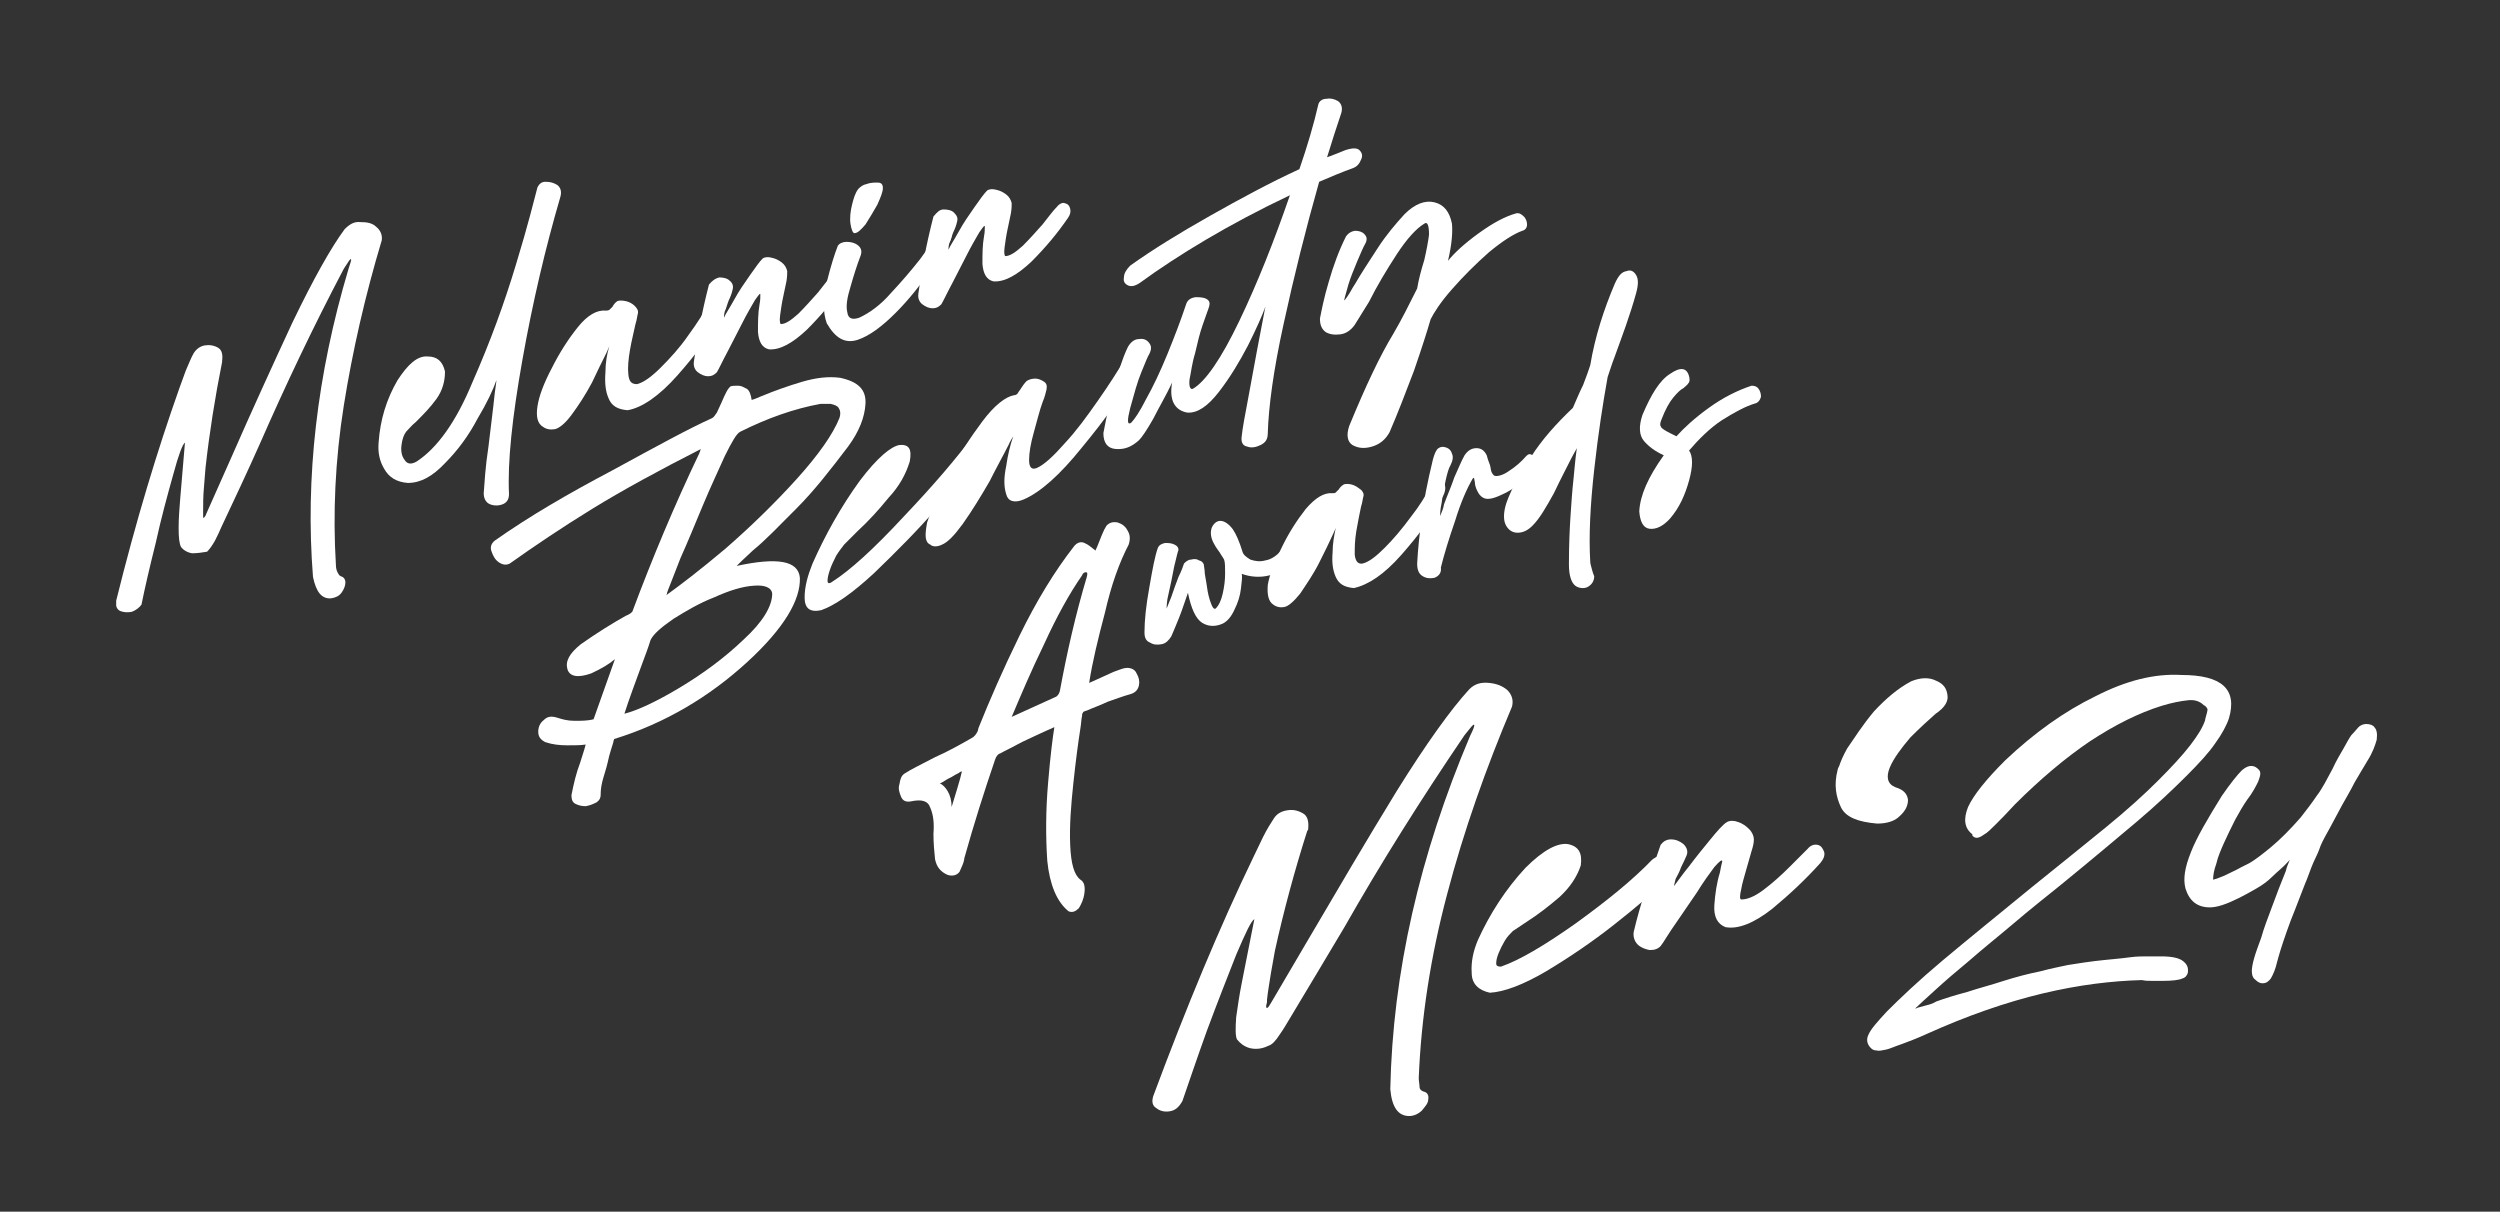
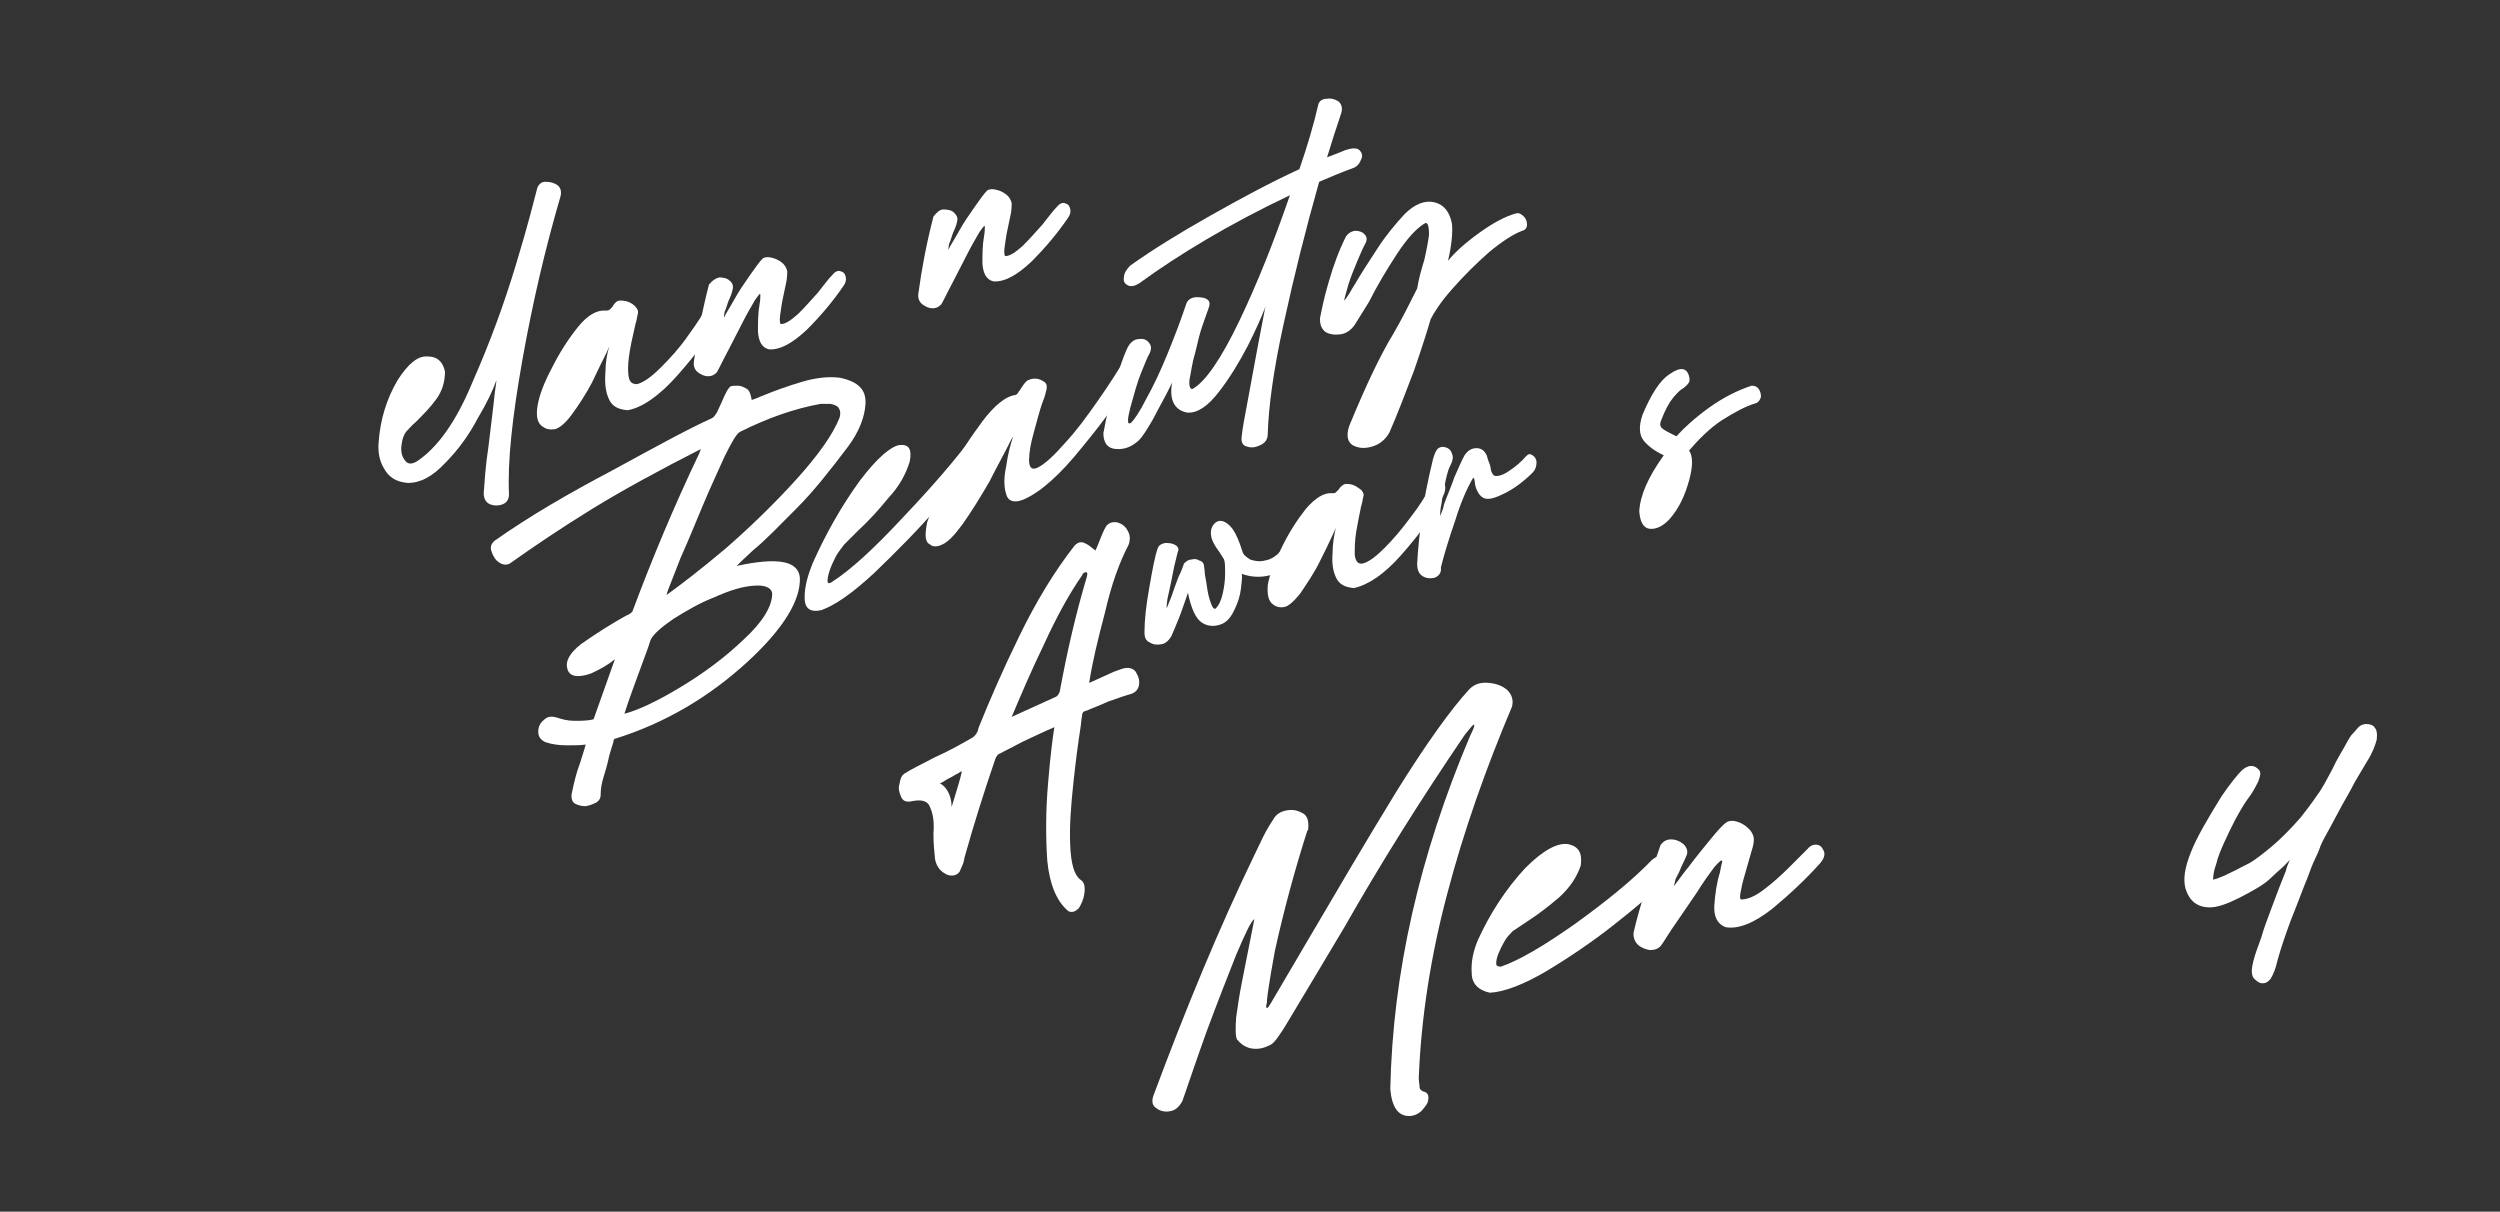
<svg xmlns="http://www.w3.org/2000/svg" xmlns:xlink="http://www.w3.org/1999/xlink" version="1.1" id="Layer_1" x="0px" y="0px" viewBox="0 0 316.3 153.3" style="enable-background:new 0 0 316.3 153.3;" xml:space="preserve">
  <rect x="0" y="0" width="316.3" height="153.3" fill="#333333" stroke="none" />
  <style type="text/css">
	.st0{clip-path:url(#SVGID_00000064332144408015469810000012354431707629396126_);}
	.st1{fill:url(#SVGID_00000167372577945239136030000000276353216893787288_);}
	.st2{fill:url(#SVGID_00000126286172179102591860000012001908319255466903_);}
	.st3{fill:url(#SVGID_00000010292677099607931250000012317260482444602266_);}
	.st4{fill:url(#SVGID_00000065067129130922645270000007484214083053241008_);}
	.st5{fill:url(#SVGID_00000078003242325941831540000009319334372600159907_);}
	.st6{fill:url(#SVGID_00000070107901987870916290000013000129969798639271_);}
	.st7{fill:url(#SVGID_00000082330334947803328510000012382768869316809896_);}
	.st8{fill:url(#SVGID_00000111177625241825522340000006335956998743588541_);}
	.st9{fill:url(#SVGID_00000064316341363762368030000007314318349010084024_);}
	.st10{fill:url(#SVGID_00000003810291908762362060000001593594429515889557_);}
	.st11{fill:url(#SVGID_00000062875338607588059310000001223517436200325793_);}
	.st12{fill:url(#SVGID_00000151535106325736313990000014871263943386665369_);}
	.st13{fill:url(#SVGID_00000073723750167203465460000004733065075526062476_);}
	.st14{fill:url(#SVGID_00000135678457286840155470000005786898332582511747_);}
	.st15{fill:url(#SVGID_00000154417700569076605410000010289357119165947315_);}
	.st16{fill:url(#SVGID_00000005970950400028314460000005953117571755610271_);}
	.st17{fill:url(#SVGID_00000133503016180986006430000002348000496430518688_);}
	.st18{fill:url(#SVGID_00000015329670355500820750000014342198816170153388_);}
	.st19{fill:url(#SVGID_00000155848062167890132470000011526025549326099595_);}
	.st20{fill:url(#SVGID_00000024722533715801892490000008035806594361710990_);}
	.st21{fill:#997D62;}
	.st22{clip-path:url(#SVGID_00000016042254034315923630000014434469956508445088_);}
	.st23{fill:#FFFFFF;}
	.st24{clip-path:url(#SVGID_00000181800816859041403650000017670635881939030668_);}
	.st25{fill:url(#SVGID_00000048490194199680183070000009624633899895491991_);}
	.st26{fill:url(#SVGID_00000114066679433951367560000015709224754363036550_);}
	.st27{fill:url(#SVGID_00000152981335389115674830000011099979327232032406_);}
	.st28{fill:url(#SVGID_00000134249487015607509280000000554579744120857475_);}
	.st29{fill:url(#SVGID_00000009582555543662063720000001033615815897129119_);}
	.st30{fill:url(#SVGID_00000078748607591095197720000017989858662172722876_);}
	.st31{fill:url(#SVGID_00000116222891957820656190000002538526574116437633_);}
	.st32{fill:url(#SVGID_00000127039297819864913180000001923485469683463068_);}
	.st33{fill:url(#SVGID_00000122696364322034973430000011105585375505997487_);}
	.st34{fill:url(#SVGID_00000096033676044431984990000008969271686147636651_);}
	.st35{fill:url(#SVGID_00000182512727859088544450000005573358900124245421_);}
	.st36{fill:url(#SVGID_00000103946250177849021020000010172027085480253876_);}
	.st37{fill:url(#SVGID_00000158738726047802031180000016199437308844441535_);}
	.st38{fill:url(#SVGID_00000026845138790419437630000001938369963145720215_);}
	.st39{fill:url(#SVGID_00000103943539520787612050000012527720376560863159_);}
	.st40{fill:url(#SVGID_00000183951922509081963650000002314999151467961731_);}
	.st41{fill:url(#SVGID_00000169553794134037167900000010967658913238079141_);}
	.st42{fill:url(#SVGID_00000048470082018743402810000003130995040786452924_);}
	.st43{fill:url(#SVGID_00000176016556510983520110000013627791152662204822_);}
	.st44{fill:url(#SVGID_00000027575162904767077810000014673738039806529164_);}
	.st45{fill:url(#SVGID_00000161610609231055430790000012138386741314220972_);}
	.st46{fill:#231F20;}
	.st47{clip-path:url(#SVGID_00000131344724979244326380000007100645098008776607_);}
</style>
  <g>
    <defs>
      <rect id="SVGID_00000072965753392700291460000017302595153262436004_" x="14.7" y="12.4" width="286" height="129" />
    </defs>
    <clipPath id="SVGID_00000044872941988450009990000001633352364228194743_">
      <use xlink:href="#SVGID_00000072965753392700291460000017302595153262436004_" style="overflow:visible;" />
    </clipPath>
    <g style="clip-path:url(#SVGID_00000044872941988450009990000001633352364228194743_);">
-       <path class="st23" d="M16.7,77.4c-0.5,0.1-1,0.1-1.5-0.1c-0.4-0.2-0.6-0.6-0.5-1.3c2.5-10.1,5.2-19,8-26.9l0.8-2.2    c0.4-0.9,0.7-1.7,1-2.2c0.3-0.5,0.8-0.9,1.4-1c0.6-0.1,1.2,0,1.7,0.3c0.5,0.3,0.6,0.9,0.5,1.7l0,0.1c-0.9,4.5-1.6,8.9-2.1,13.4    l-0.2,2.5c-0.1,1.1-0.1,2.1-0.1,3c0,0.1,0,0.2,0,0.2v0.4c0,0.1,0,0.2,0,0.2c0,0,0.1,0,0.1,0c0.1-0.1,0.2-0.2,0.3-0.5l3.2-7.2    c2.5-5.7,5.1-11.4,7.7-17c2.7-5.6,4.9-9.5,6.6-11.8c0.6-0.6,1.2-1,2-0.9c0.8,0,1.5,0.1,2,0.6c0.5,0.4,0.8,1,0.7,1.7    c-2.1,7-3.7,14-4.8,20.9c-1.1,6.9-1.4,13.7-1,20.2c0,0.4,0.1,0.7,0.2,0.9c0.1,0.2,0.2,0.4,0.4,0.5c0.4,0.1,0.6,0.4,0.6,0.8    c0,0.4-0.2,0.9-0.5,1.3c-0.3,0.4-0.7,0.6-1.3,0.7c-1.2,0.1-1.9-0.8-2.3-2.7c-1-12.5,0.5-25.6,4.5-39c0.2-0.7,0.4-1.1,0.3-1.2    c-0.1-0.1-0.3,0.3-0.9,1.2c-3.9,7.4-7.4,14.8-10.6,22.1c-1.6,3.6-3.3,7.2-4.9,10.6c-0.2,0.5-0.5,1.1-0.8,1.7    c-0.4,0.7-0.7,1.1-1,1.4C25.6,69.9,25,70,24.3,70c-0.6-0.1-1.1-0.4-1.4-0.8c-0.2-0.4-0.3-1.1-0.3-2.4c0-1.2,0.1-2.5,0.2-3.7    l0.6-7.1c-0.3,0.2-0.8,1.5-1.5,4.1c-0.7,2.5-1.5,5.4-2.2,8.6c-0.8,3.2-1.4,5.8-1.8,7.8C17.6,76.9,17.2,77.2,16.7,77.4z" />
      <path class="st23" d="M63.6,63.8c-0.5,0.2-1.1,0.2-1.6,0c-0.5-0.2-0.8-0.7-0.8-1.4c0.1-1.3,0.2-3.3,0.6-5.9    c0.3-2.6,0.6-4.8,0.8-6.8c0.1-0.8,0.2-1.3,0.2-1.6c-0.4,1.2-1.2,2.9-2.4,4.9c-1.1,2.1-2.5,4-4.1,5.6c-1.6,1.7-3.1,2.5-4.7,2.5    c-1.4-0.1-2.4-0.7-3-1.8c-0.6-1-0.8-2.1-0.7-3.3c0.2-2.9,1-5.5,2.4-7.9c1.3-2,2.5-3.1,3.8-3c1.2,0,1.9,0.6,2.2,1.9    c0,1.2-0.3,2.4-1.1,3.5c-0.8,1.1-1.7,2-2.6,2.9c-0.5,0.4-0.8,0.8-1.2,1.2c-0.3,0.4-0.5,0.9-0.6,1.7c-0.1,0.7,0,1.4,0.4,1.9    c0.3,0.5,0.8,0.6,1.5,0.2c2.6-1.7,5-5,7.1-10.1c2.2-5,4-9.9,5.5-14.9c1.5-4.9,2.3-8.2,2.7-9.7c0.2-0.4,0.5-0.7,1-0.7    c0.6,0,1,0.1,1.5,0.4c0.4,0.3,0.6,0.8,0.4,1.5c-1.9,6.5-3.5,13.3-4.8,20.6c-1.3,7.3-1.9,13-1.7,17C64.4,63.2,64.1,63.6,63.6,63.8z    " />
      <path class="st23" d="M77,50.4c-0.4-0.9-0.5-2-0.4-3.3c0-1.2,0.2-2.4,0.5-3.3c-0.1,0.2-0.2,0.5-0.4,0.9c-0.5,1-1.1,2.2-1.8,3.7    c-0.8,1.5-1.7,2.9-2.6,4.1c-0.8,1.1-1.6,1.7-2.1,1.8c-0.6,0.1-1.1,0-1.5-0.3c-0.7-0.4-0.9-1.3-0.7-2.6c0.2-1.3,0.8-2.9,1.8-4.8    c1-2,2.1-3.7,3.3-5.2c1.2-1.5,2.4-2.2,3.5-2.1c0.2,0,0.3,0,0.5-0.1l0.4-0.4c0.1-0.2,0.3-0.5,0.6-0.7c0.2-0.1,0.6-0.1,1.1,0    c0.4,0.1,0.8,0.3,1.1,0.6c0.3,0.3,0.5,0.6,0.4,1c-0.1,0.3-0.1,0.7-0.3,1.3c-0.2,1-0.5,2.1-0.7,3.3c-0.2,1.2-0.3,2.2-0.2,3.1    c0.1,0.9,0.4,1.2,1.1,1.2c0.8-0.2,1.8-0.9,3-2.1c1.2-1.2,2.4-2.5,3.5-4.1c1.1-1.5,2-2.9,2.6-4.1c0.2-0.5,0.6-0.7,1-0.7    c0.4,0,0.7,0.1,0.8,0.5c0.1,0.4,0.1,0.9-0.3,1.7c-1.3,2.6-3.2,5.1-5.5,7.7c-2.3,2.6-4.5,4.1-6.3,4.4C78.2,51.8,77.4,51.4,77,50.4z    " />
      <path class="st23" d="M91,35.1c0.5,0,1,0.1,1.3,0.4c0.4,0.3,0.5,0.7,0.4,1.1c-0.1,0.5-0.3,1-0.5,1.4c-0.2,0.5-0.3,1-0.5,1.4    c-0.1,0.4-0.1,0.6-0.1,0.8c0.2-0.5,0.7-1.2,1.3-2.3c0.6-1.1,1.3-2.1,2-3.1c0.7-1,1.2-1.7,1.6-2.1c0.3-0.2,0.7-0.2,1.1-0.1    c0.5,0.1,0.9,0.3,1.3,0.6c0.4,0.3,0.6,0.7,0.7,1.1c0,0.3,0,0.7-0.1,1.3l-0.4,1.9c-0.2,0.9-0.3,1.7-0.4,2.4c-0.1,0.7,0,1.1,0.1,1.1    c0.6,0,1.3-0.5,2.2-1.3c0.9-0.9,1.7-1.8,2.5-2.7c0.8-1,1.3-1.7,1.7-2.1c0,0,0,0,0.1-0.1c0.3-0.4,0.7-0.6,1-0.5    c0.4,0.1,0.6,0.3,0.7,0.7c0.1,0.4,0,0.8-0.3,1.2c-1.3,1.9-2.8,3.7-4.6,5.5c-1.8,1.7-3.4,2.6-4.8,2.5c-0.9-0.2-1.3-1-1.4-2.2    c0-1.2,0-2.4,0.2-3.5c0.1-0.5,0.1-0.9,0.1-1.2c0-0.3-0.2,0-0.7,0.7c-0.4,0.7-1,1.7-1.6,2.9l-1.8,3.5c-0.7,1.3-1.1,2.2-1.4,2.7    c-0.3,0.3-0.6,0.5-1.1,0.5c-0.5,0-0.9-0.2-1.3-0.5c-0.4-0.3-0.6-0.8-0.5-1.4c0.4-3,1-6.2,1.9-9.7C90.2,35.4,90.6,35.2,91,35.1z" />
-       <path class="st23" d="M107.1,30.6c0.5,0,1,0.1,1.4,0.4c0.4,0.3,0.6,0.7,0.4,1.3c-0.5,1.3-0.9,2.6-1.3,4c-0.4,1.3-0.6,2.4-0.4,3.2    c0.1,0.8,0.6,1,1.5,0.7c1.3-0.6,2.7-1.6,4-3.1c1.4-1.5,2.6-2.9,3.7-4.3c1.1-1.5,1.8-2.5,2.2-3.1c0.1-0.1,0.2-0.2,0.2-0.3    c0.2-0.3,0.5-0.5,0.8-0.4c0.4,0,0.5,0.2,0.7,0.4c0.2,0.3,0.1,0.6-0.1,1.1c-0.4,0.7-1.2,2-2.5,3.8s-2.7,3.6-4.4,5.3    c-1.7,1.7-3.3,2.9-4.8,3.4c-1.6,0.5-2.8-0.2-3.9-2.1c-0.5-1.4-0.5-3.2,0-5.2c0.5-2,1-3.6,1.4-4.6    C106.2,30.8,106.6,30.6,107.1,30.6z M107.8,25.9c0.2-0.8,0.4-1.5,0.8-2c0.2-0.2,0.5-0.5,1-0.6c0.5-0.2,1-0.2,1.4-0.2    c0.5,0,0.7,0.2,0.7,0.7c0,0.5-0.3,1.2-0.7,2.1c-0.5,0.9-1,1.7-1.5,2.5c-0.6,0.7-1,1.1-1.4,1.1c-0.2,0-0.4-0.5-0.5-1.2    C107.5,27.6,107.6,26.7,107.8,25.9z" />
      <path class="st23" d="M119.4,26.5c0.5,0,1,0.1,1.3,0.4c0.4,0.4,0.5,0.7,0.4,1.1c-0.1,0.5-0.3,1-0.5,1.4c-0.2,0.5-0.3,1-0.5,1.4    c-0.1,0.4-0.1,0.6-0.1,0.8c0.2-0.5,0.7-1.2,1.3-2.3c0.6-1.1,1.3-2.1,2-3.1c0.7-1,1.2-1.7,1.6-2.1c0.3-0.2,0.7-0.2,1.1-0.1    c0.5,0.1,0.9,0.3,1.3,0.6c0.4,0.3,0.6,0.7,0.7,1.1c0,0.3,0,0.7-0.1,1.3l-0.4,1.9c-0.2,0.9-0.3,1.7-0.4,2.4c-0.1,0.7,0,1.1,0.1,1.1    c0.6,0,1.3-0.5,2.2-1.3c0.9-0.9,1.7-1.8,2.5-2.7c0.8-1,1.3-1.7,1.7-2.1c0,0,0,0,0.1-0.1c0.3-0.4,0.7-0.6,1-0.5    c0.4,0.1,0.6,0.3,0.7,0.7c0.1,0.4,0,0.8-0.3,1.2c-1.3,1.9-2.8,3.7-4.6,5.5c-1.8,1.7-3.4,2.6-4.8,2.5c-0.9-0.2-1.3-1-1.4-2.2    c0-1.2,0-2.4,0.2-3.5c0.1-0.5,0.1-0.9,0.1-1.2c0-0.3-0.2,0-0.7,0.7c-0.4,0.7-1,1.7-1.6,2.9l-1.8,3.5c-0.7,1.3-1.1,2.2-1.4,2.7    c-0.3,0.3-0.6,0.5-1.1,0.5c-0.5,0-0.9-0.2-1.3-0.5c-0.4-0.3-0.6-0.8-0.5-1.4c0.4-3,1-6.2,1.9-9.7    C118.6,26.8,118.9,26.5,119.4,26.5z" />
      <path class="st23" d="M137,90.2c-0.1,0.1-0.1,0.2-0.1,0.4v0c-0.1,0.4-0.1,0.9-0.2,1.5c-0.3,1.9-0.6,4.2-0.9,7    c-0.3,2.8-0.5,5.4-0.4,7.8c0.1,2.4,0.5,3.8,1.3,4.4c0.5,0.3,0.6,0.9,0.5,1.7c-0.1,0.8-0.4,1.4-0.7,1.9c-0.4,0.4-0.8,0.6-1.3,0.4    c-1.5-1.2-2.4-3.4-2.7-6.4c-0.2-3-0.2-6.3,0.1-9.8c0.3-3.6,0.6-5.9,0.8-7.1c-0.5,0.2-1.1,0.5-2,0.9c-0.8,0.4-1.8,0.8-2.7,1.3    c-0.9,0.5-1.6,0.8-2.1,1.1c-0.4,0.1-0.6,0.5-0.7,0.8c-1.4,4.1-2.7,8.2-3.9,12.5c0,0,0,0.1,0,0.1c-0.1,0.6-0.4,1.1-0.6,1.6    c-0.3,0.4-0.8,0.6-1.5,0.4c-0.9-0.4-1.4-1-1.6-2c-0.1-1-0.2-2-0.2-3.2c0.1-1.3,0-2.4-0.4-3.3c-0.3-0.9-1.1-1.1-2.5-0.8    c-0.6,0.1-1-0.1-1.2-0.6c-0.2-0.5-0.4-1-0.2-1.6c0.1-0.6,0.2-1,0.6-1.3c0.9-0.6,2.2-1.2,3.9-2.1c1.6-0.7,3.2-1.6,4.6-2.4    c0.4-0.2,0.6-0.5,0.8-0.9l0.1-0.4c1.4-3.5,3.1-7.4,5.2-11.7c2.1-4.3,4.4-8.1,6.9-11.3c0.4-0.5,0.9-0.6,1.3-0.4    c0.5,0.2,0.8,0.5,1.2,0.8c0.1,0.1,0.2,0.1,0.2,0.2c0-0.1,0.1-0.3,0.2-0.5c0.2-0.5,0.4-1,0.6-1.5c0.2-0.5,0.4-0.9,0.6-1.2    c0.4-0.4,0.8-0.5,1.4-0.4c0.6,0.2,1,0.5,1.3,1.1c0.3,0.5,0.3,1.1,0.1,1.7c-1.2,2.3-2.2,5.1-3,8.6c-0.9,3.4-1.6,6.3-2,8.9    c0.2-0.1,0.5-0.2,0.9-0.4l2.2-1c0.8-0.3,1.3-0.5,1.7-0.5c0.5,0,1,0.2,1.2,0.7c0.3,0.5,0.4,1,0.3,1.5c-0.1,0.5-0.4,0.9-1,1.1    c-1.1,0.3-2.1,0.7-3,1c-0.8,0.4-1.7,0.7-2.6,1.1C137.1,90,137,90.1,137,90.2z M119.9,100.1c0.3,0.5,0.5,1.2,0.5,2l0.7-2.3    c0.3-1,0.5-1.7,0.6-2.2c0,0-0.2,0-0.4,0.2c-0.2,0.1-0.6,0.3-0.9,0.5c-0.4,0.2-0.6,0.3-0.9,0.5c-0.3,0.2-0.5,0.3-0.6,0.3    C119.3,99.3,119.6,99.6,119.9,100.1z M133.5,88.2c0.3-0.1,0.5-0.4,0.6-0.8c0.9-4.9,2-9.7,3.4-14.4c0.1-0.4,0.1-0.6-0.1-0.6    c-0.2,0-0.4,0.1-0.5,0.4c-1.6,2.3-3.2,5.2-4.8,8.7c-1.7,3.5-3,6.6-4.1,9.2L133.5,88.2z" />
      <path class="st23" d="M147.4,68.7c0.4,0,0.8,0,1.2,0.2c0.4,0.2,0.5,0.4,0.5,0.7c-0.1,0.2-0.2,0.7-0.4,1.5    c-0.2,0.7-0.3,1.5-0.5,2.4l-0.5,2.3c-0.1,0.7-0.1,1.1-0.1,1.2l0.6-1.5c0.3-0.9,0.6-1.7,0.9-2.5c0.4-0.8,0.6-1.4,0.7-1.7    c0.2-0.2,0.5-0.5,0.9-0.5c0.4-0.1,0.7-0.1,1,0.1c0.4,0.1,0.5,0.3,0.6,0.5l0.1,0.7c0,0.6,0.2,1.3,0.3,2.1c0.1,0.8,0.3,1.6,0.5,2.1    c0.2,0.6,0.4,0.8,0.6,0.7c0.4-0.4,0.7-1,0.9-1.9c0.2-0.9,0.3-1.7,0.3-2.5c0-0.8,0-1.4-0.1-1.7c0-0.1-0.2-0.4-0.4-0.7    c-0.2-0.4-0.6-0.8-0.9-1.4c-0.4-0.7-0.5-1.4-0.3-2c0.2-0.5,0.6-0.9,1.1-0.9c0.5,0,1.1,0.4,1.6,1.1c0.4,0.6,0.8,1.5,1.2,2.8    c0.1,0.4,0.5,0.7,1,1c0.6,0.2,1.2,0.3,1.9,0.1c0.7-0.1,1.5-0.6,2.1-1.4c0.3-0.3,0.5-0.4,0.8-0.2c0.2,0.1,0.5,0.3,0.6,0.6    c0.1,0.3,0.1,0.6-0.1,0.9c-0.7,1-1.7,1.6-2.9,2c-1.2,0.3-2.4,0.2-3.5-0.2c0.1,0.4,0,1-0.1,1.9c-0.1,0.9-0.4,1.8-0.8,2.6    c-0.4,0.9-0.9,1.5-1.5,1.8c-0.9,0.4-1.8,0.4-2.6-0.1c-0.8-0.5-1.4-1.8-1.8-3.8c-0.4,1.1-0.7,2.1-1.1,3.1c-0.4,1-0.7,1.7-1,2.4    c-0.3,0.5-0.7,0.9-1.2,1c-0.6,0.1-1,0.1-1.5-0.2c-0.5-0.2-0.7-0.6-0.7-1.3c0-1.5,0.2-3.4,0.6-5.6c0.4-2.3,0.7-4,1.1-5.1    C146.7,68.9,147,68.8,147.4,68.7z" />
      <path class="st23" d="M169,73c-0.4-0.9-0.5-1.9-0.4-3.1c0-1.1,0.2-2.2,0.4-3.1c-0.1,0.2-0.2,0.5-0.4,0.9c-0.4,0.9-1,2.1-1.7,3.5    c-0.7,1.4-1.6,2.7-2.4,3.9c-0.8,1-1.5,1.6-2,1.7c-0.5,0.1-1,0-1.4-0.3c-0.6-0.4-0.8-1.2-0.7-2.5c0.2-1.2,0.8-2.8,1.7-4.6    c0.9-1.9,2-3.6,3.1-5c1.2-1.4,2.3-2.1,3.4-2c0.2,0,0.3,0,0.4-0.1l0.4-0.4c0.1-0.2,0.3-0.4,0.6-0.6c0.2-0.1,0.6-0.1,1,0    c0.4,0.1,0.7,0.3,1.1,0.6c0.3,0.2,0.5,0.6,0.4,0.9c-0.1,0.3-0.1,0.7-0.3,1.3c-0.2,0.9-0.4,2-0.6,3.1c-0.2,1.2-0.2,2.1-0.2,3    c0.1,0.8,0.4,1.2,1,1.1c0.8-0.2,1.7-0.9,2.8-2c1.1-1.1,2.2-2.4,3.3-3.9c1.1-1.4,1.9-2.7,2.5-3.9c0.2-0.5,0.6-0.7,1-0.7    c0.4,0,0.6,0.1,0.8,0.5c0.1,0.4,0.1,0.9-0.3,1.6c-1.2,2.4-3,4.8-5.2,7.3c-2.2,2.5-4.2,3.8-6,4.2C170.1,74.3,169.4,73.9,169,73z" />
      <path class="st23" d="M181.5,73.1c-0.5,0.1-1,0.1-1.5-0.2c-0.5-0.3-0.7-0.8-0.7-1.6c0.1-1.9,0.3-3.8,0.6-5.8    c0.2-2,0.7-4.5,1.4-7.4c0.2-0.7,0.4-1.2,0.7-1.4c0.3-0.2,0.6-0.2,0.9-0.1c0.4,0.1,0.7,0.4,0.8,0.8c0.2,0.4,0.1,0.9-0.2,1.5    c-0.2,0.3-0.4,1-0.6,1.9c-0.2,1-0.4,1.9-0.5,2.8c-0.2,0.9-0.2,1.5-0.2,1.7c0.2-0.5,0.4-0.9,0.5-1.5c0.4-1.1,0.9-2.2,1.3-3.4    c0.5-1.1,0.9-2.1,1.3-2.8c0.4-0.6,0.9-0.9,1.5-0.9c0.6,0,1,0.3,1.3,0.9c0.1,0.4,0.2,0.7,0.4,1.2c0.1,0.3,0.1,0.6,0.2,0.9    c0.1,0.2,0.2,0.4,0.4,0.5c0.4,0.1,1.1-0.1,1.8-0.6c0.8-0.5,1.6-1.2,2.2-1.9c0.3-0.3,0.5-0.3,0.8-0.1c0.3,0.2,0.5,0.5,0.5,0.9    s-0.1,0.9-0.5,1.3c-1.1,1.1-2.3,2-3.5,2.6c-1.2,0.6-2.1,0.9-2.7,0.6c-0.4-0.2-0.6-0.5-0.8-0.9c-0.2-0.4-0.3-0.8-0.3-1.1l-0.1-0.5    c-0.1-0.1-0.1,0-0.2,0.1c-0.7,1.2-1.5,3-2.2,5.3c-0.8,2.3-1.4,4.3-1.8,5.9C182.4,72.5,182,72.9,181.5,73.1z" />
-       <path class="st23" d="M205.8,34.3c0.5-0.2,0.9,0,1.2,0.5c0.3,0.5,0.3,1.2,0,2.3c-0.8,2.9-1.8,5.5-2.7,8c-0.2,0.5-0.4,1.1-0.6,1.7    c-0.1,0.3-0.2,0.6-0.3,0.9c-0.6,3.3-1.2,7.2-1.7,11.7c-0.5,4.5-0.7,8.4-0.5,11.7c0,0.2,0.1,0.5,0.2,0.9c0.1,0.4,0.2,0.7,0.3,0.9    c0,0.6-0.3,1.1-0.9,1.4c-0.5,0.2-1.1,0.1-1.5-0.2c-0.5-0.4-0.8-1.3-0.8-2.7c0-2.5,0.1-4.6,0.2-6.1c0.1-1.5,0.2-3.1,0.4-4.9    c0.1-1,0.2-2.3,0.4-3.7c0,0-0.2,0.4-0.6,1.1c-0.6,1.2-1.4,2.7-2.3,4.6c-1,1.8-1.8,3.2-2.7,4.1c-0.6,0.6-1.2,0.9-1.9,0.9    c-0.7,0-1.2-0.4-1.5-1c-0.3-0.6-0.3-1.6,0.1-2.8c0.6-1.7,1.7-3.7,3.1-5.8c1.4-2.2,3.2-4.2,5.3-6.2c0.4-0.9,0.8-1.9,1.3-2.9    c0.4-1,0.7-1.9,0.9-2.5c0.6-3.6,1.7-7,3.1-10.3C204.8,34.8,205.2,34.4,205.8,34.3z" />
      <path class="st23" d="M210.5,57.6c-1.1-0.5-1.9-1.1-2.5-1.8c-0.6-0.7-0.7-1.8-0.2-3.3c1.1-2.6,2.2-4.4,3.5-5.2    c1.3-0.9,2.1-0.8,2.4,0.3c0.1,0.4,0.1,0.7-0.1,0.9c-0.1,0.2-0.4,0.4-0.6,0.6c-0.4,0.2-0.8,0.6-1.3,1.2c-0.5,0.6-1,1.5-1.5,2.8    c-0.2,0.5-0.2,0.7,0,1c0.2,0.2,0.5,0.4,1.1,0.7l0.8,0.4c1-1.1,2.3-2.3,4.1-3.6c1.8-1.3,3.6-2.2,5.4-2.8c0.4,0,0.7,0.1,0.9,0.4    c0.2,0.3,0.3,0.6,0.3,1c-0.1,0.3-0.2,0.6-0.6,0.8c-1.4,0.4-2.8,1.2-4.4,2.2c-1.5,1-2.9,2.4-4.1,3.8c0.5,0.7,0.5,2,0,3.8    c-0.5,1.8-1.2,3.4-2.4,4.8c-0.9,1-1.8,1.4-2.6,1.3c-0.8-0.1-1.2-0.9-1.3-2.2C207.5,62.7,208.5,60.4,210.5,57.6z" />
      <path class="st23" d="M109.5,51.1c-0.1,1.7-0.8,3.5-2.2,5.4c-2.2,2.9-4.3,5.6-6.5,7.8c-2.2,2.2-4,4.1-5.5,5.3    c-1.2,1.1-1.8,1.7-2.1,2c5.1-1.1,7.8-0.7,8,1.5c0.1,2.8-2,6.4-6.7,10.7c-4.7,4.3-10.3,7.7-16.8,9.7c0,0.1-0.1,0.2-0.1,0.4    c-0.2,0.7-0.5,1.5-0.7,2.5c-0.2,0.9-0.5,1.7-0.7,2.5c-0.2,0.8-0.2,1.4-0.2,1.6c0,0.4-0.1,0.7-0.5,1c-0.4,0.2-0.8,0.4-1.4,0.5    c-0.5,0-0.9-0.1-1.3-0.3c-0.4-0.2-0.5-0.6-0.5-1.1c0.3-1.5,0.6-2.8,1.1-4.1c0.2-0.7,0.5-1.5,0.7-2.3c-0.6,0.1-1.4,0.1-2.3,0.1    c-1,0-1.9-0.1-2.8-0.4c-0.6-0.3-0.9-0.7-0.9-1.3c0-0.6,0.2-1.1,0.7-1.5c0.5-0.5,1-0.5,1.7-0.3c0.6,0.2,1.3,0.4,2.2,0.4    c0.8,0,1.7,0,2.4-0.2c0.9-2.5,1.8-5.1,2.7-7.6c-0.7,0.6-1.7,1.2-3,1.8c-1.7,0.6-2.7,0.4-3-0.5c-0.3-1,0.2-2,1.7-3.2    c2-1.4,3.9-2.6,5.7-3.6c0.3-0.1,0.6-0.3,0.8-0.5c2.5-6.7,5.3-13.4,8.5-20.1c0-0.1,0.1-0.2,0.1-0.3c0,0,0-0.1,0.1-0.2    c-5.3,2.7-9.9,5.2-13.8,7.6c-3.9,2.4-7.3,4.7-10.4,6.9c-0.4,0.2-0.8,0.2-1.3-0.1c-0.5-0.3-0.8-0.8-1-1.4c-0.2-0.5-0.1-1,0.4-1.4    c4.4-3.1,9.4-6,14.9-8.9c5.5-3,9.7-5.3,12.6-6.6c0.2-0.1,0.4-0.4,0.6-0.7c0.2-0.4,0.4-0.9,0.6-1.3c0.2-0.5,0.4-0.9,0.6-1.3    c0.2-0.4,0.4-0.6,0.5-0.7c0.2-0.1,0.6-0.1,1-0.1s0.7,0.2,1.1,0.4c0.3,0.2,0.5,0.7,0.6,1.4c0.4-0.1,0.8-0.3,1.3-0.5    c1.7-0.7,3.4-1.3,5.1-1.8c1.7-0.5,3.3-0.7,4.8-0.5C108.6,48.3,109.6,49.3,109.5,51.1z M86,87c3-1.8,5.7-3.8,8.1-6.1    c2.4-2.2,3.6-4.2,3.6-5.8c-0.1-0.8-1-1.1-2.3-1c-1.5,0.1-3.1,0.6-5.1,1.5c-1.8,0.7-3.5,1.7-5.1,2.7c-1.6,1.1-2.6,2-2.9,2.7    c-0.3,1-0.7,2-1.1,3.1c-0.8,2.2-1.6,4.3-2.2,6.2C80.6,89.9,83,88.8,86,87z M91.8,69.4c3.1-2.7,6.2-5.7,9-8.8    c2.8-3.1,4.6-5.7,5.4-7.7c0.2-0.6,0.1-1-0.1-1.3c-0.2-0.3-0.6-0.4-1-0.5c-0.5,0-0.9,0-1.3,0c-3.3,0.6-6.7,1.8-10.1,3.5    c-0.5,0.2-1.1,1.3-2,3.1c-0.8,1.8-1.8,3.9-2.8,6.3c-1,2.4-1.9,4.6-2.8,6.6c-0.8,2-1.3,3.4-1.6,4.1c0,0.1-0.1,0.2-0.1,0.3    c0,0.1,0,0.1-0.1,0.3C86.1,74,88.6,72.1,91.8,69.4z" />
      <path class="st23" d="M101.8,75.6c0-1.4,0.4-2.8,1-4.3c1.6-3.6,3.6-7.2,6-10.5c2.2-2.9,3.9-4.3,5-4.5c1.2-0.1,1.6,0.5,1.3,2.1    c-0.5,1.6-1.3,3.1-2.7,4.6c-1.3,1.6-2.5,2.9-3.9,4.2c-0.6,0.6-1.2,1.2-1.7,1.7c-0.3,0.4-0.7,0.9-1,1.4c-0.3,0.6-0.6,1.2-0.8,1.8    c-0.2,0.6-0.3,1-0.3,1.4c0,0.3,0.2,0.4,0.6,0.1c2.2-1.4,5.2-4.1,9-8.2c3.8-4,6.8-7.5,9-10.5c0.5-0.6,1-0.9,1.5-0.9    c0.5,0,0.7,0.2,0.8,0.7c0,0.5-0.3,1.3-1,2.3c-1.3,1.7-3.3,4.1-5.9,7.1c-2.6,3-5.3,5.7-8.1,8.4c-2.8,2.6-5,4.1-6.7,4.7    C102.5,77.5,101.8,77,101.8,75.6z" />
      <path class="st23" d="M127.3,62.5c-0.3-0.9-0.3-2.1,0-3.5c0.2-1.4,0.5-2.7,0.9-3.8c-0.1,0.2-0.4,0.6-0.6,1.1    c-0.6,1.2-1.5,2.8-2.4,4.6c-1.1,1.9-2.2,3.7-3.4,5.4c-1.1,1.5-1.9,2.3-2.6,2.6c-0.6,0.3-1.2,0.3-1.5,0c-0.7-0.3-0.7-1.2-0.4-2.8    c0.5-1.5,1.4-3.5,2.7-6c1.3-2.5,2.8-4.8,4.3-6.8c1.5-2,2.9-3.1,4-3.3c0.2,0,0.4-0.1,0.5-0.3c0.1-0.2,0.3-0.4,0.4-0.6    c0.2-0.3,0.4-0.6,0.7-0.9c0.3-0.2,0.7-0.3,1.1-0.3c0.4,0,0.8,0.2,1.1,0.4c0.3,0.2,0.4,0.5,0.3,1c-0.1,0.4-0.2,0.9-0.5,1.6    c-0.4,1.1-0.7,2.4-1.1,3.8c-0.4,1.4-0.6,2.6-0.6,3.5c0,0.9,0.3,1.3,1,1c0.9-0.4,2.1-1.5,3.5-3.1c1.5-1.6,2.8-3.4,4.2-5.4    c1.4-2,2.5-3.7,3.3-5.1c0.3-0.6,0.7-0.9,1.1-1.1c0.4-0.1,0.7,0,0.9,0.4c0.1,0.4,0,1-0.5,1.9c-1.6,3.1-3.9,6.3-6.8,9.8    c-2.8,3.5-5.3,5.7-7.4,6.6C128.3,63.7,127.5,63.4,127.3,62.5z" />
      <path class="st23" d="M159.5,56.3c-0.6,0.3-1.2,0.4-1.7,0.2c-0.6-0.1-0.8-0.6-0.7-1.3c0.1-1,0.4-2.6,0.8-4.7    c0.4-2.2,0.8-4.3,1.2-6.5c0.4-2.1,0.7-3.7,0.9-4.7c0-0.2,0.1-0.3,0.1-0.5c-0.4,1.1-1.1,2.7-2.2,4.9c-1.1,2.1-2.3,4.1-3.7,5.9    c-1.4,1.8-2.7,2.7-4,2.6c-1.6-0.3-2.3-1.6-1.9-3.8c-0.8,1.7-1.7,3.2-2.4,4.6c-0.8,1.4-1.4,2.3-1.8,2.7c-1,0.9-1.9,1.2-3,1.1    c-1-0.1-1.5-0.8-1.5-2c0.2-1,0.4-2.2,0.8-3.7c0.4-1.5,0.8-3,1.2-4.3c0.4-1.3,0.8-2.3,1.1-2.9c0.4-0.7,0.9-1,1.4-1    c0.6-0.1,1,0.1,1.3,0.5c0.3,0.4,0.3,0.8,0,1.4c-0.2,0.3-0.5,1.1-1,2.3c-0.5,1.2-0.9,2.7-1.4,4.5c-0.4,1.6-0.4,2.2,0.1,1.9    c0.4-0.4,1.1-1.4,1.9-3c0.9-1.6,1.8-3.5,2.7-5.7s1.7-4.3,2.4-6.4c0.2-0.5,0.6-0.7,1.1-0.8c0.5,0,1,0,1.4,0.2    c0.4,0.2,0.5,0.5,0.4,0.9c-0.1,0.4-0.4,1.1-0.8,2.3c-0.4,1.1-0.7,2.4-1,3.7c-0.4,1.3-0.5,2.4-0.7,3.3c-0.1,0.9,0.1,1.3,0.4,1.2    c1.6-0.9,3.6-3.8,5.9-8.6c2.3-4.8,4.4-10.1,6.4-15.9c-7.8,3.7-14.2,7.6-19,11.1c-0.6,0.4-1.1,0.5-1.5,0.3c-0.4-0.2-0.6-0.5-0.5-1    c0-0.5,0.3-1,0.8-1.5c2.8-2,6.2-4.1,10.1-6.3c3.9-2.2,7.6-4.2,11.3-5.9c1-2.9,1.8-5.6,2.4-8.2c0.1-0.4,0.5-0.7,1-0.7    c0.5-0.1,1,0,1.5,0.3c0.4,0.3,0.6,0.8,0.4,1.5c-0.6,1.8-1.2,3.6-1.8,5.6c0.8-0.3,1.6-0.6,2.3-0.9c0.9-0.3,1.5-0.3,1.8,0    c0.4,0.4,0.4,0.8,0.2,1.2c-0.2,0.5-0.5,0.9-1.1,1.1c-1.4,0.5-2.8,1.1-4.2,1.7c-1.7,6-3.2,12-4.5,18c-1.3,5.9-1.9,10.5-2,13.8    C160.4,55.6,160.1,56,159.5,56.3z" />
      <path class="st23" d="M180.2,32.9c0.3-1.3,0.5-2.4,0.6-3.2c0-1.2-0.2-1.7-0.6-1.4c-1,0.6-2.2,1.9-3.5,3.9c-1.3,2-2.5,4-3.5,6    c-0.6,1-1.2,1.9-1.8,2.9c-0.5,0.7-1.1,1.1-1.8,1.2c-0.8,0.1-1.4,0-1.9-0.3c-0.5-0.4-0.7-0.9-0.7-1.7c0.2-1,0.5-2.6,1.1-4.6    c0.6-2.1,1.3-4,2.2-5.8c0.3-0.4,0.6-0.6,1.1-0.7c0.5,0,0.9,0.1,1.2,0.4c0.3,0.3,0.4,0.6,0.2,1.1c-0.4,0.7-0.7,1.5-1.1,2.4    c-0.4,1-0.8,1.9-1.1,2.9c-0.4,1.4-0.6,2.1-0.5,2c0.1-0.1,0.5-0.6,1.1-1.7c0.1-0.1,0.1-0.2,0.2-0.3c0.8-1.4,1.8-2.9,2.9-4.6    c1.1-1.7,2.3-3.1,3.4-4.3c1.3-1.3,2.6-1.8,3.8-1.5c1.2,0.3,1.9,1.2,2.2,2.7c0.1,1,0,2.6-0.5,4.7c0.8-1,2.1-2.2,3.9-3.5    c1.8-1.3,3.3-2.1,4.7-2.5c0.4-0.1,0.7,0.1,1,0.4c0.3,0.3,0.4,0.7,0.4,1c0,0.4-0.2,0.7-0.6,0.8c-1.1,0.4-2.5,1.3-4.2,2.7    c-1.7,1.5-3.3,3.1-4.7,4.7c-1.5,1.7-2.3,3-2.7,3.8c-0.4,1.4-1.1,3.6-2.1,6.5c-1.1,2.9-2.1,5.5-3.1,7.8c-0.5,0.9-1.2,1.5-2.2,1.8    c-1,0.3-1.8,0.2-2.5-0.2c-0.6-0.4-0.8-1.2-0.4-2.4c2.1-5.1,3.9-8.9,5.6-11.7c1-1.7,2-3.7,3-5.7C179.5,35.3,179.8,34.2,180.2,32.9z    " />
      <path class="st23" d="M148,140.6c-0.6,0.1-1.2,0-1.7-0.4c-0.5-0.3-0.6-0.8-0.4-1.5c4.2-11.3,8.4-21.4,12.7-30.3l1.2-2.5    c0.5-1,1-1.8,1.4-2.4c0.4-0.6,1-0.9,1.8-1c0.7-0.1,1.4,0.1,2,0.5c0.5,0.4,0.6,1.1,0.5,2l-0.1,0.1c-1.6,5-3,10.2-4.1,15.2l-0.5,2.8    c-0.2,1.3-0.4,2.4-0.5,3.4c0,0.1,0,0.2,0,0.3l-0.1,0.4c0,0.1,0,0.2,0,0.3c0,0,0.1,0,0.2,0c0.1-0.1,0.2-0.3,0.4-0.6l4.7-8    c3.7-6.3,7.4-12.6,11.2-18.8c3.8-6.1,6.9-10.4,9.2-12.9c0.7-0.7,1.5-0.9,2.5-0.8c1,0.1,1.7,0.4,2.3,0.9c0.6,0.6,0.8,1.3,0.6,2.1    c-3.3,7.8-6.1,15.7-8.2,23.7c-2.1,7.9-3.3,15.7-3.6,23.3c0,0.4,0.1,0.8,0.1,1.1c0,0.3,0.2,0.5,0.5,0.6c0.5,0.1,0.7,0.5,0.6,1    c0,0.5-0.4,0.9-0.8,1.4c-0.4,0.4-1,0.7-1.6,0.7c-1.4,0-2.2-1.1-2.4-3.4c0.3-14.7,3.7-29.6,10.1-44.7c0.4-0.8,0.6-1.3,0.5-1.4    c-0.1-0.1-0.4,0.3-1.2,1.3c-5.5,8.1-10.6,16.2-15.2,24.3c-2.4,4-4.7,7.9-7,11.7c-0.3,0.5-0.7,1.2-1.2,1.9c-0.5,0.8-1,1.3-1.4,1.4    c-0.8,0.4-1.6,0.5-2.4,0.3c-0.7-0.2-1.2-0.6-1.6-1.1c-0.2-0.4-0.2-1.4-0.1-2.8c0.2-1.4,0.4-2.8,0.7-4.3l1.6-8.1    c-0.4,0.2-1.1,1.7-2.3,4.5c-1.1,2.8-2.4,6.1-3.7,9.6c-1.3,3.6-2.3,6.6-3.1,8.9C149.1,140.2,148.6,140.5,148,140.6z" />
      <path class="st23" d="M186.2,123.1c-0.1-1.4,0.2-2.8,0.8-4.2c1.5-3.3,3.5-6.4,6-9.1c2.3-2.3,4.1-3.2,5.4-3    c1.4,0.3,1.8,1.2,1.6,2.7c-0.5,1.5-1.4,2.8-2.7,4c-1.4,1.2-2.7,2.2-4.1,3.1c-0.6,0.4-1.2,0.8-1.8,1.2c-0.3,0.3-0.7,0.7-1,1.2    c-0.3,0.5-0.6,1.1-0.8,1.6c-0.2,0.5-0.3,0.9-0.3,1.3c0,0.3,0.2,0.4,0.6,0.4c2.3-0.8,5.4-2.6,9.5-5.5c4-2.9,7.2-5.5,9.6-8    c0.6-0.5,1.1-0.6,1.6-0.4c0.5,0.1,0.8,0.6,0.9,1.1c0.1,0.6-0.3,1.3-1,2.1c-1.4,1.4-3.5,3.2-6.3,5.4c-2.8,2.2-5.6,4.1-8.6,5.9    c-2.9,1.7-5.3,2.6-7.1,2.7C187.1,125.3,186.2,124.5,186.2,123.1z" />
      <path class="st23" d="M211.4,106.2c0.6,0,1.1,0.2,1.6,0.6c0.4,0.4,0.6,0.9,0.4,1.4c-0.2,0.5-0.5,1.1-0.7,1.5    c-0.2,0.6-0.5,1.1-0.7,1.5c-0.1,0.5-0.2,0.7-0.2,0.9c0.4-0.5,1-1.4,1.9-2.5c0.9-1.2,1.8-2.3,2.7-3.4c0.9-1.1,1.6-1.9,2.1-2.2    c0.4-0.2,0.9-0.2,1.4,0c0.6,0.2,1,0.5,1.4,0.9c0.4,0.4,0.6,0.9,0.6,1.3c0,0.4-0.1,0.9-0.3,1.5l-0.6,2.1c-0.3,1.1-0.6,2-0.7,2.7    c-0.2,0.8-0.2,1.3,0,1.3c0.7,0,1.6-0.3,2.8-1.2c1.2-0.9,2.3-1.9,3.3-2.9c1.1-1.1,1.8-1.8,2.2-2.2c0,0,0,0,0.1-0.1    c0.4-0.5,0.9-0.6,1.3-0.5c0.4,0.1,0.6,0.4,0.8,0.9c0.1,0.5-0.1,0.9-0.5,1.4c-1.8,2-3.8,3.9-6.1,5.8c-2.3,1.8-4.3,2.6-5.9,2.3    c-1-0.4-1.5-1.3-1.4-2.8c0.1-1.4,0.3-2.8,0.7-4.1c0.1-0.6,0.2-1,0.3-1.4c0-0.3-0.3-0.1-1,0.7c-0.6,0.8-1.4,1.9-2.2,3.2l-2.6,3.8    c-1,1.4-1.6,2.5-2,3c-0.4,0.4-0.8,0.5-1.4,0.5c-0.5-0.1-1.1-0.3-1.5-0.7c-0.4-0.4-0.6-1-0.5-1.6c0.8-3.4,2-7,3.4-11    C210.4,106.5,210.8,106.2,211.4,106.2z" />
-       <path class="st23" d="M260.8,111.9c-2,1.6-4,3.2-6,4.9c-2,1.7-3.9,3.2-5.6,4.7c-1.7,1.4-3.2,2.7-4.4,3.8c-1.2,1.1-2.1,1.9-2.5,2.3    c0.1,0,0.1,0,0.3-0.1c0.4-0.1,0.7-0.2,1.1-0.3c0.4-0.1,0.8-0.2,1.3-0.5c1.1-0.4,2.4-0.8,3.9-1.2c1.5-0.5,3.1-0.9,4.6-1.4    c1.6-0.5,3.1-0.9,4.6-1.2c1.5-0.4,2.6-0.6,3.5-0.8c0.7-0.1,1.8-0.3,3.4-0.5c1.6-0.2,3.2-0.3,4.6-0.5c0.8-0.1,1.5-0.1,2.1-0.1    c0.6,0,1.2,0,1.7,0c1.4,0,2.3,0.2,2.8,0.6c0.5,0.4,0.7,0.8,0.6,1.5c-0.1,0.3-0.3,0.6-0.7,0.7c-0.4,0.2-1.3,0.3-2.5,0.3h-1.2    c-0.5,0-1,0-1.4-0.1c-3.8,0.1-8,0.6-12.6,1.7c-4.6,1.1-9.5,2.8-14.6,5.1c-1.3,0.6-2.4,1-3.2,1.3c-0.9,0.3-1.5,0.6-2,0.7    c-0.5,0.1-0.9,0.2-1.2,0.1c-0.3,0-0.5-0.1-0.7-0.3c-0.5-0.5-0.6-1.1-0.3-1.7c0.3-0.7,1.1-1.6,2.3-2.9c1.7-1.7,4-3.9,7.1-6.5    c3.1-2.6,6.8-5.6,11.2-9.2c3.6-2.9,6.7-5.4,9.4-7.6c2.7-2.2,4.9-4.2,6.6-5.9c1.7-1.7,3.1-3.2,4.1-4.5c1-1.3,1.6-2.3,1.9-3.2V91    c0.2-0.7,0.3-1.1,0.3-1.2c0-0.1-0.1-0.4-0.5-0.6c-0.5-0.5-1.2-0.7-2-0.6c-0.9,0.1-2,0.3-3.3,0.7c-2.9,0.9-5.9,2.4-9.1,4.5    c-3.1,2.1-6.3,4.8-9.5,8c-1,1.1-1.8,1.9-2.4,2.5s-1.1,1.1-1.5,1.3c-0.4,0.3-0.7,0.4-0.9,0.4c-0.2,0-0.5-0.1-0.6-0.4h0.1    c-1.1-0.8-1.2-2-0.6-3.5c0.7-1.5,2.2-3.4,4.7-5.9c3.7-3.5,7.5-6.2,11.4-8.1c3.9-2,7.5-2.9,10.9-2.7c5.1,0,7.1,1.8,6,5.5    c-0.3,0.9-0.9,2-1.7,3.1c-0.8,1.2-2.1,2.6-3.7,4.2c-1.6,1.6-3.7,3.6-6.3,5.8C267.8,106.1,264.6,108.8,260.8,111.9z" />
-       <path class="st23" d="M241.7,93.3c-1.1,1.3-2.1,2.6-2.6,3.8c-0.5,1.2-0.3,2.1,0.7,2.5c1,0.3,1.5,0.8,1.6,1.6    c0,0.7-0.3,1.4-1.1,2.1c-0.6,0.6-1.6,0.9-2.8,0.9c-2.4-0.2-4-0.8-4.6-2.1s-0.9-2.8-0.4-4.7c0-0.1,0.1-0.3,0.2-0.5    c0.2-0.6,0.5-1.3,1-2.2c0.9-1.3,1.9-2.9,3.4-4.7c1.5-1.6,3-2.9,4.7-3.8c1.2-0.5,2.3-0.5,3.1-0.1c1,0.4,1.4,1,1.5,1.9    c0.1,0.7-0.3,1.5-1.5,2.3C244,91.1,243,92,241.7,93.3z" />
      <path class="st23" d="M300.4,92c-0.1-0.2-0.5-0.4-1-0.4h0c-0.3,0-0.7,0.1-1,0.4c-0.2,0.2-0.5,0.6-0.9,1c-0.3,0.4-0.6,1-1,1.7    c-0.4,0.7-0.9,1.5-1.4,2.6c-0.7,1.3-1.3,2.5-2,3.4c-0.6,0.9-1.3,1.8-2,2.7c-1.3,1.5-2.6,2.8-3.8,3.8c-1.1,0.9-2,1.6-2.7,2v0    l-1,0.5c-0.7,0.4-1.4,0.7-2.2,1.1c-0.5,0.2-1,0.4-1.4,0.5c0-0.5,0.1-1.2,0.4-2c0.2-0.9,0.6-1.8,1-2.7c0.4-0.9,0.9-1.9,1.4-2.9    c0.5-0.9,1-1.8,1.5-2.5c0.7-0.9,1.1-1.7,1.4-2.3c0.2-0.6,0.5-1.2,0-1.6c-0.3-0.3-1-0.8-2.1,0.2c-0.5,0.5-1.4,1.6-2.5,3.2    c-1.8,2.9-3.2,5.3-3.9,7.1c-0.8,2-1,3.4-0.7,4.6c0.5,1.6,1.5,2.4,3.1,2.4c0.9,0,2.1-0.4,3.7-1.2c0.8-0.4,1.5-0.8,2.2-1.2    c0.7-0.4,1.4-0.9,2-1.5c0.6-0.6,1.4-1.2,2.1-2c0,0,0.1-0.1,0.1-0.1c-0.2,0.5-0.4,0.9-0.5,1.4c-0.6,1.5-1.2,3-1.7,4.4    c-0.6,1.6-1.1,2.9-1.4,4c-0.4,1.1-0.7,1.9-0.9,2.6c-0.2,0.7-0.3,1.3-0.3,1.6c0,0.7,0.2,1,0.5,1.2c0.3,0.3,0.6,0.4,0.8,0.4    c0,0,0,0,0.1,0c0.4,0,0.7-0.2,1-0.6c0.3-0.5,0.6-1.2,0.8-2.1c0.1-0.3,0.2-0.8,0.4-1.4c0.2-0.7,0.5-1.5,0.8-2.4    c0.3-0.9,0.7-1.9,1.1-2.9c0.4-1,0.8-2.1,1.2-3.1c0.4-0.9,0.7-1.9,1.1-2.8c0.4-0.8,0.7-1.5,0.9-2.1c0.3-0.7,0.7-1.4,1.2-2.3    c0.5-0.9,1-1.9,1.5-2.8c0.5-0.9,1.1-1.9,1.6-2.9c0.6-1,1.1-1.9,1.6-2.7c0.7-1.1,1-2,1.2-2.7C300.8,92.8,300.7,92.3,300.4,92z" />
    </g>
  </g>
</svg>